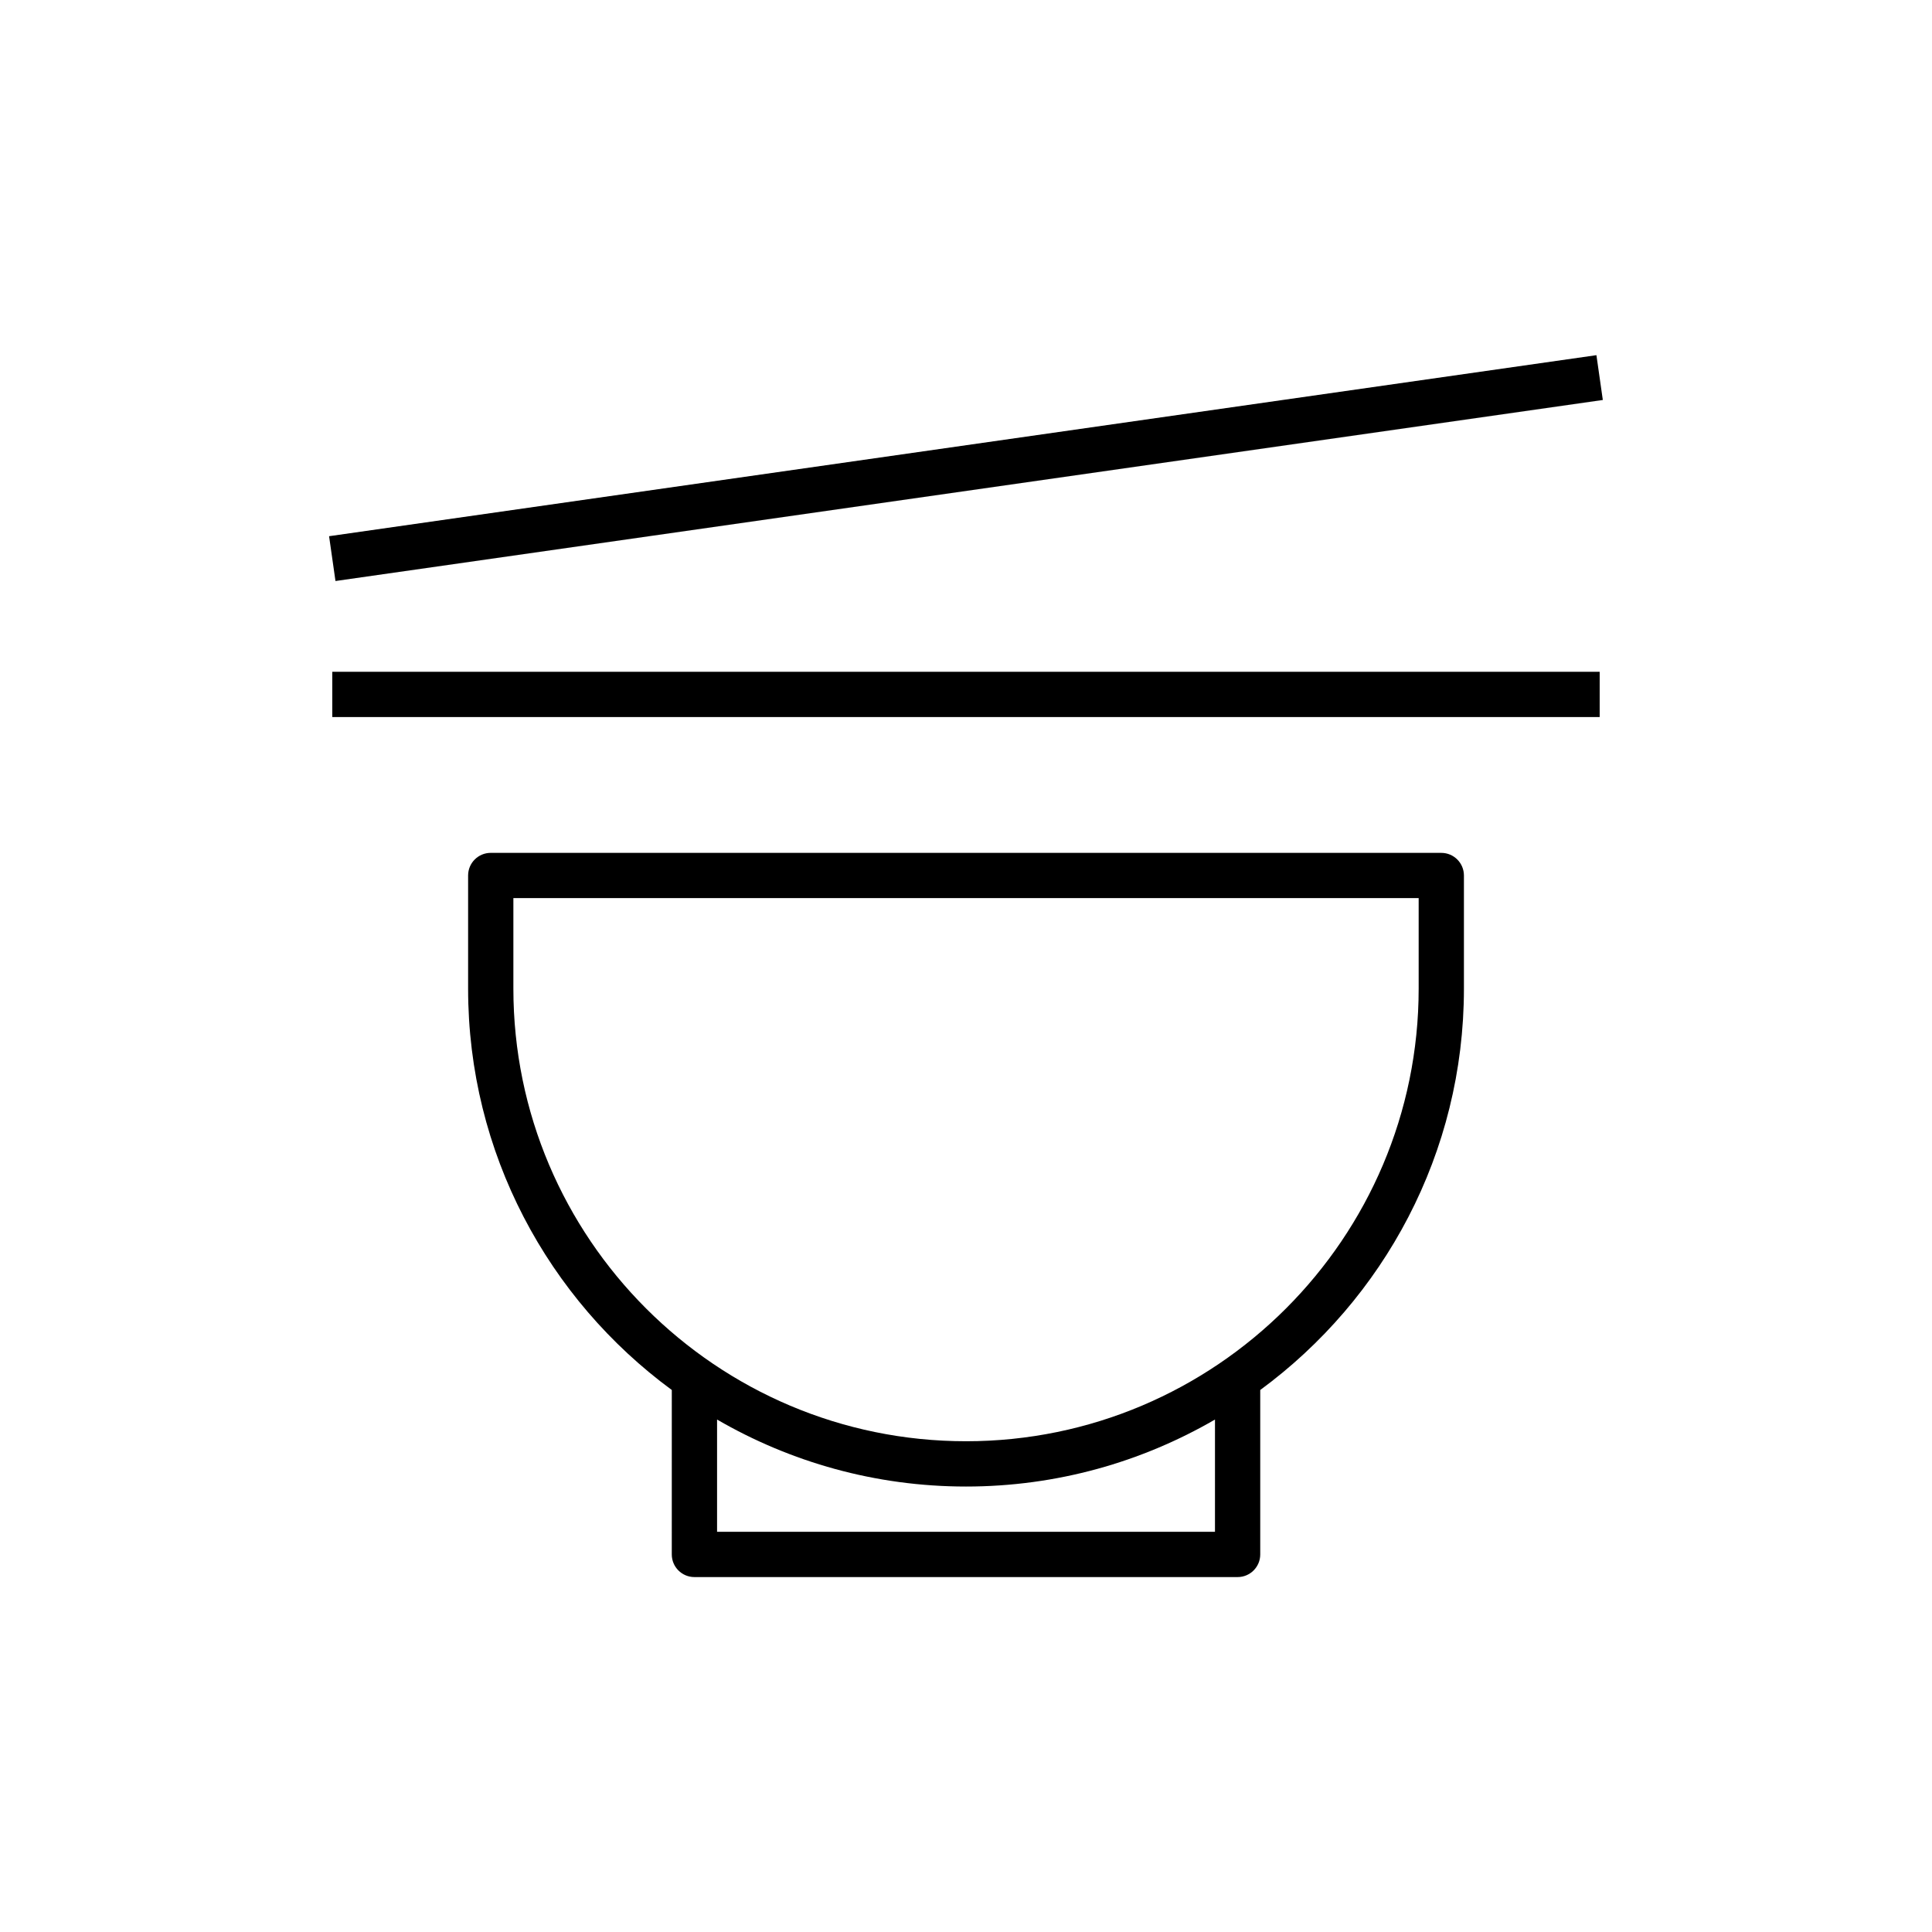
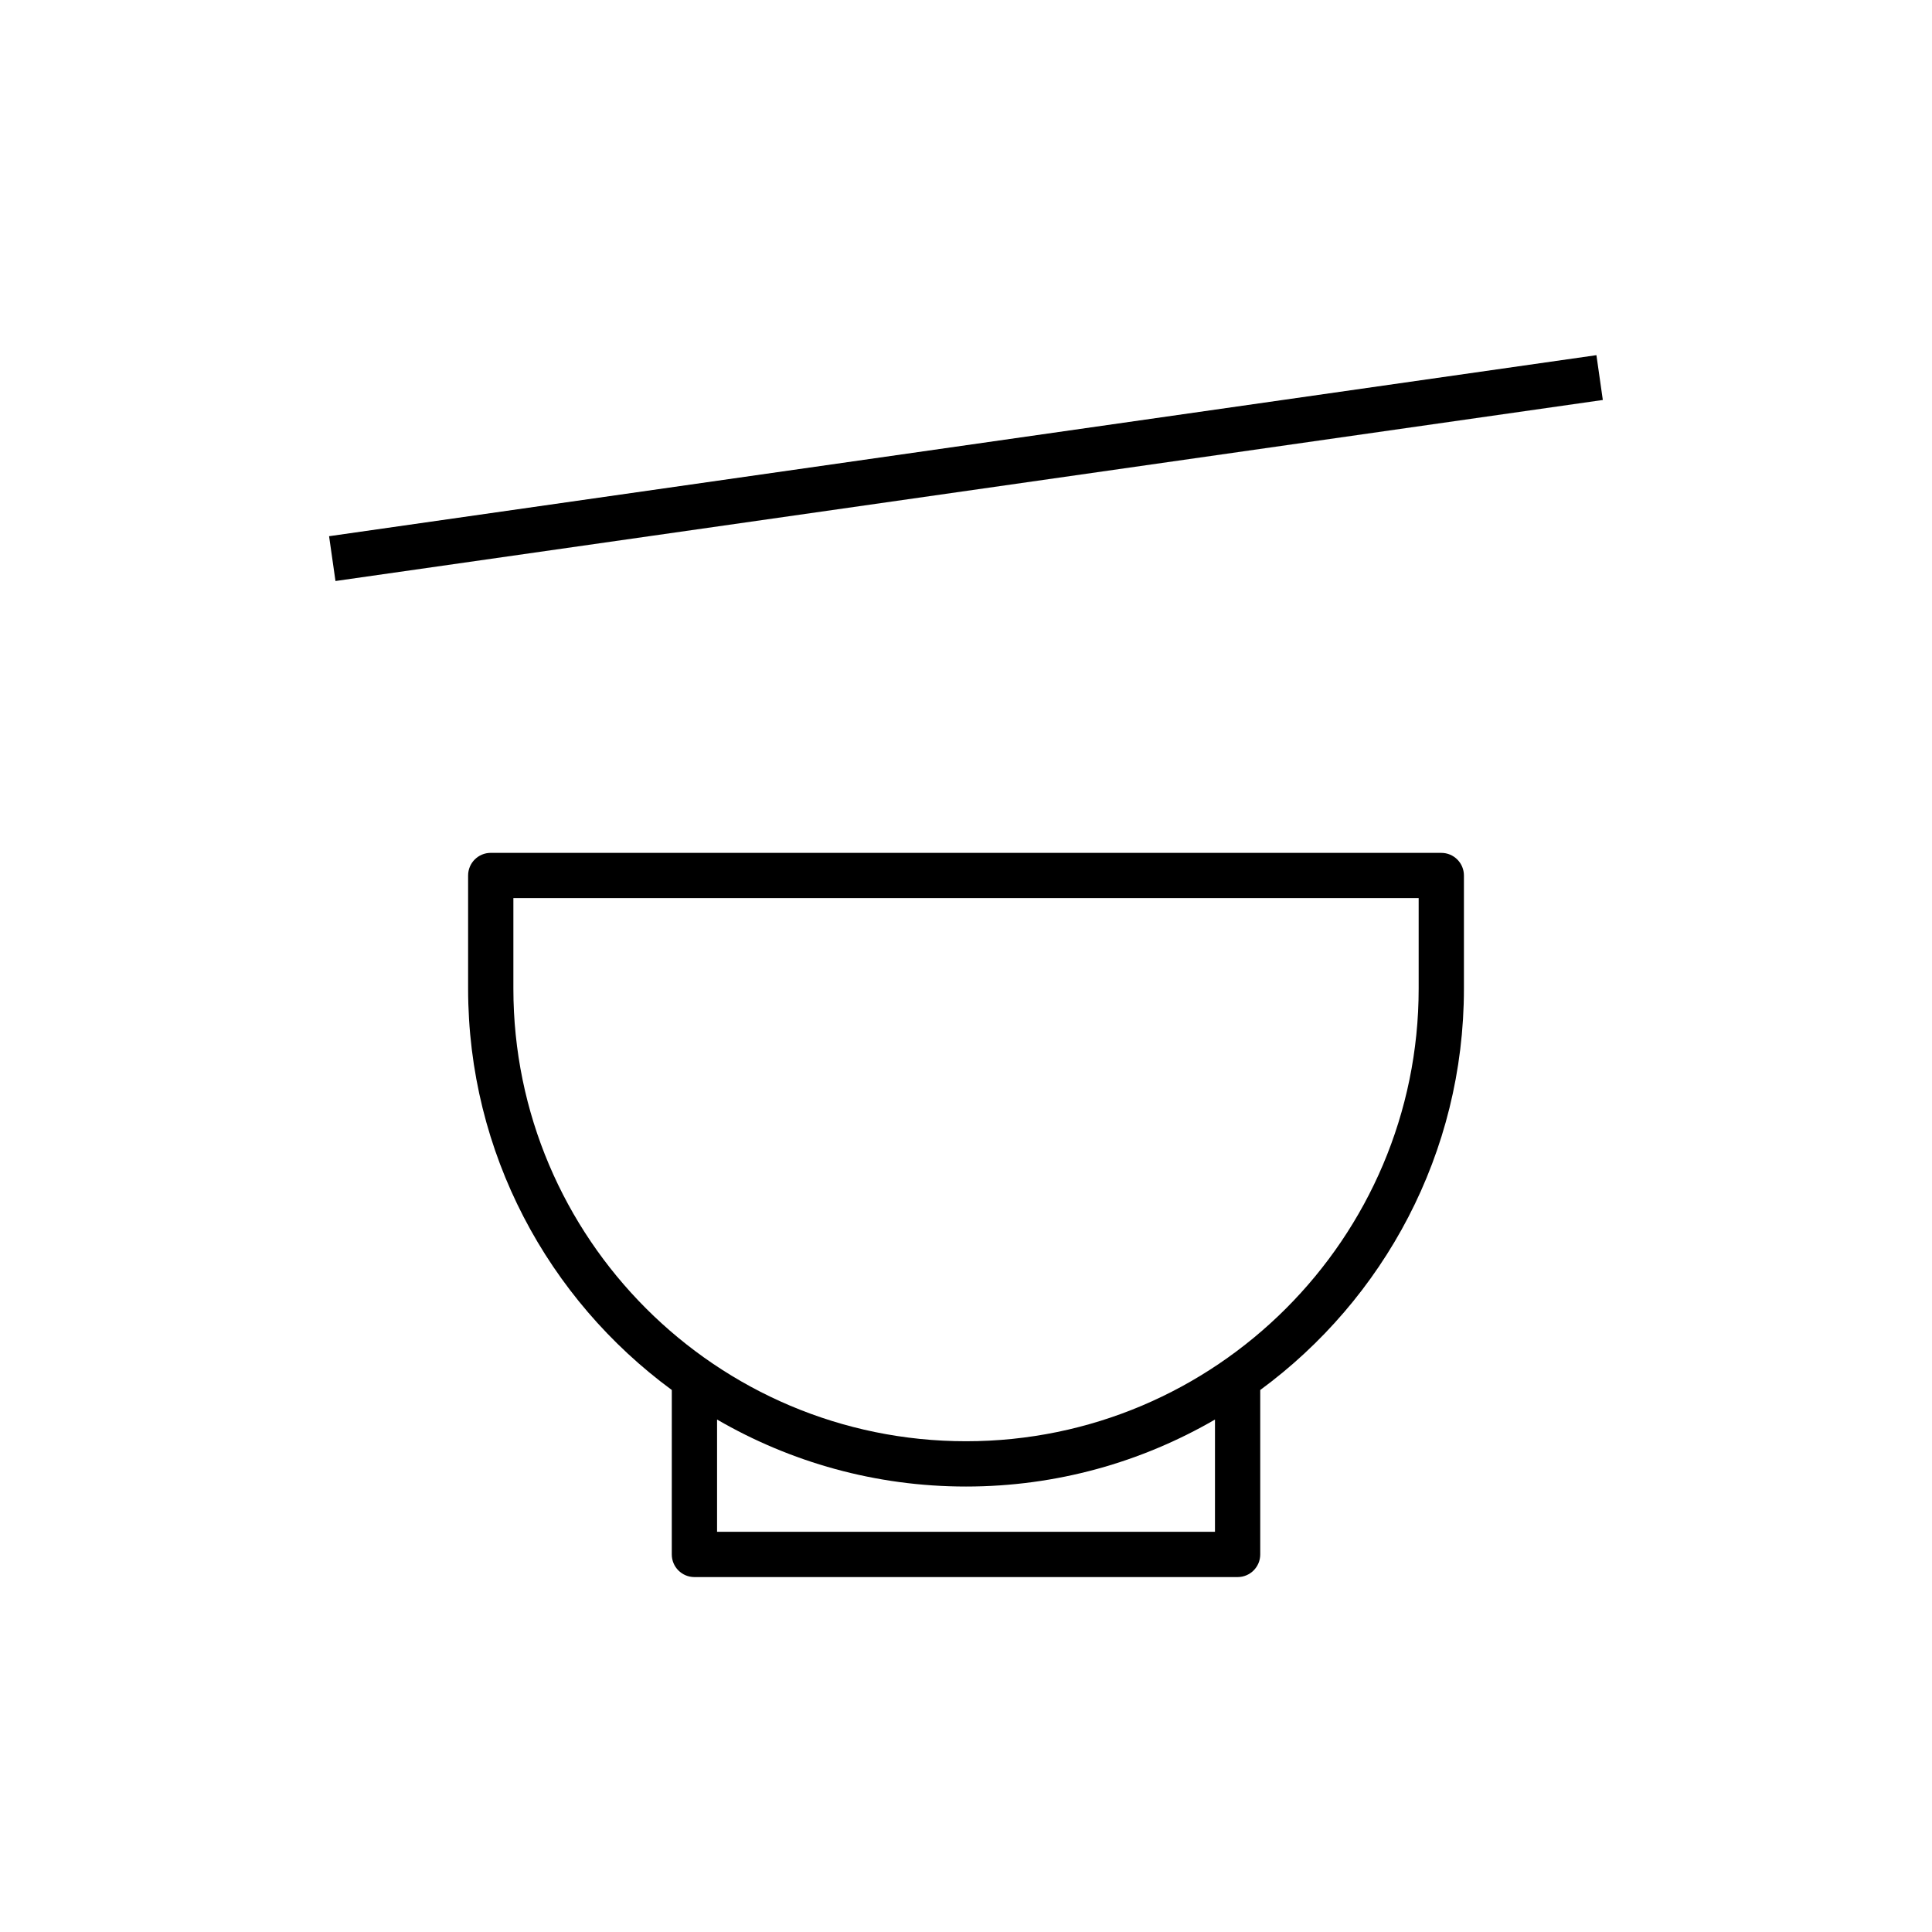
<svg xmlns="http://www.w3.org/2000/svg" fill="#000000" width="800px" height="800px" version="1.1" viewBox="144 144 512 512">
  <g>
    <path d="m328.03 561.94h143.95c3.316 0 5.996-2.688 5.996-5.996v-43.578c32.707-24.039 53.98-62.754 53.98-106.36v-29.988c0-3.312-2.68-5.996-5.996-5.996l-251.91-0.004c-3.316 0-5.996 2.688-5.996 5.996v29.988c0 43.609 21.273 82.324 53.98 106.36l-0.004 43.582c0 3.309 2.68 5.996 6 5.996zm137.95-11.996h-131.95v-29.75c19.426 11.27 41.949 17.754 65.977 17.754s46.547-6.484 65.977-17.754zm-185.93-143.95v-23.992h239.91v23.992c0 66.145-53.812 119.95-119.95 119.95-66.145 0-119.96-53.809-119.96-119.95z" />
    <path d="m231.21 286.1 335.86-47.977 1.695 11.875-335.86 47.977z" />
-     <path d="m232.06 322.03h335.87v11.996h-335.87z" />
  </g>
</svg>